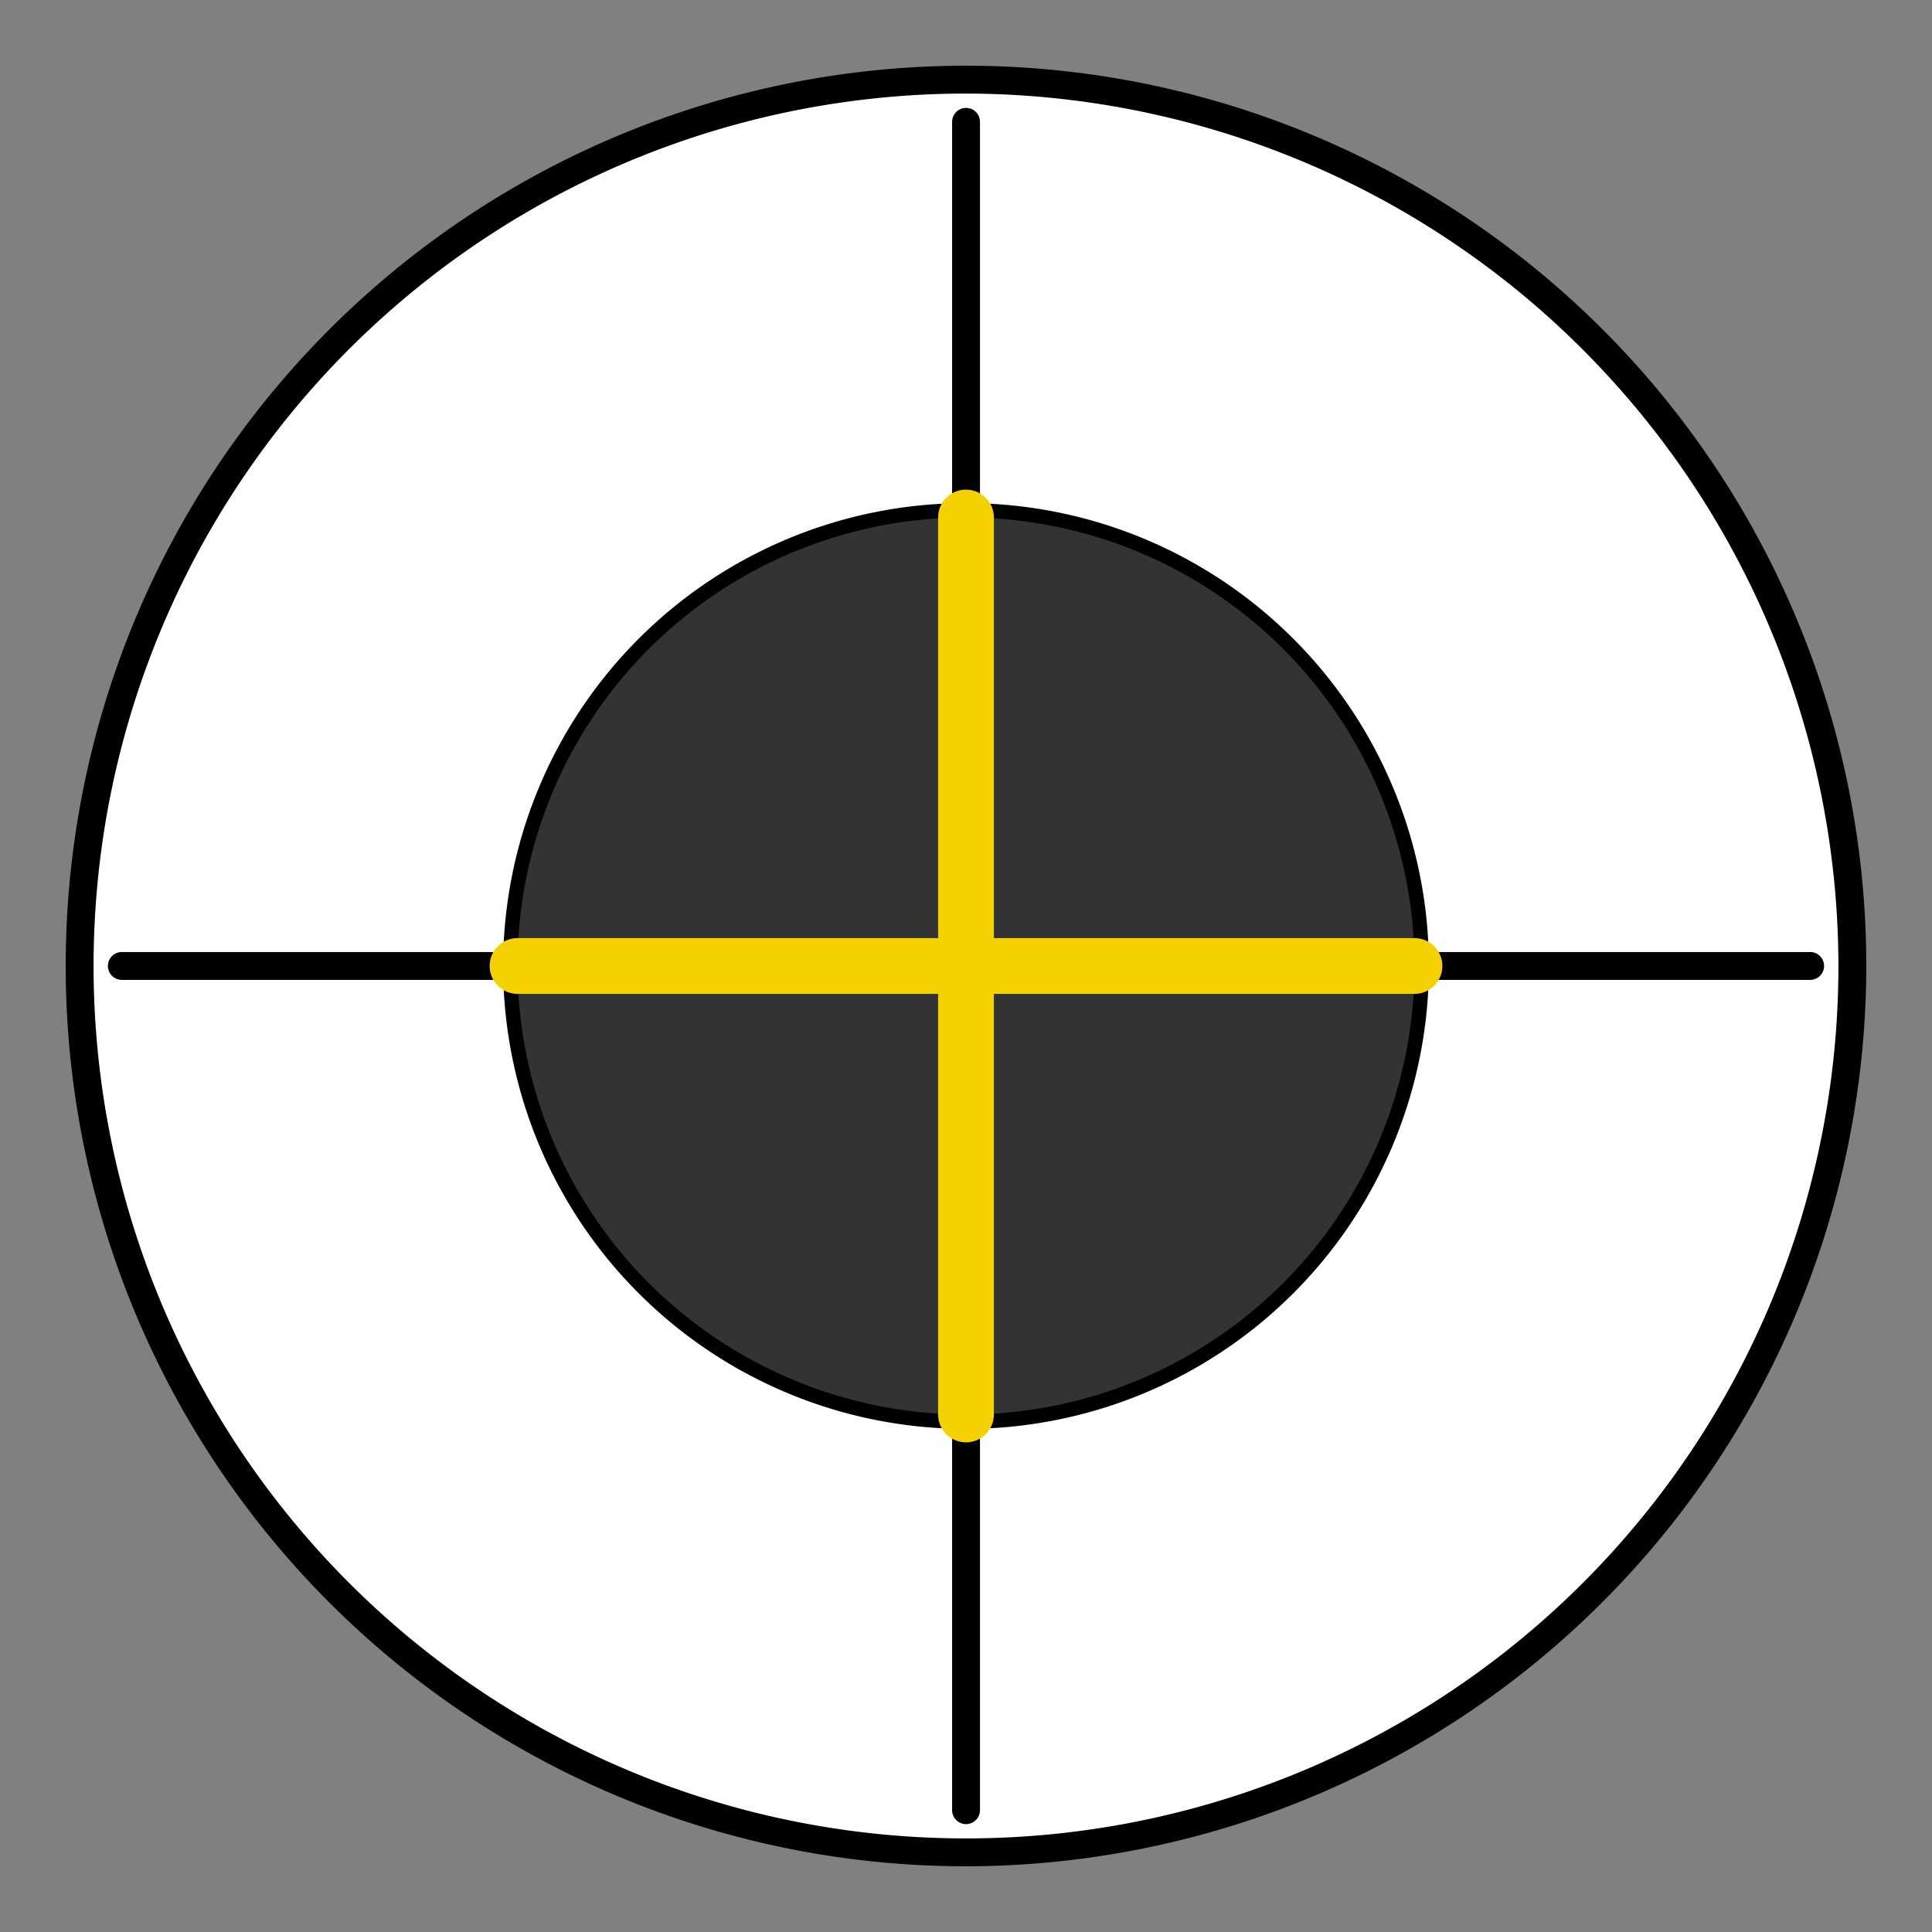
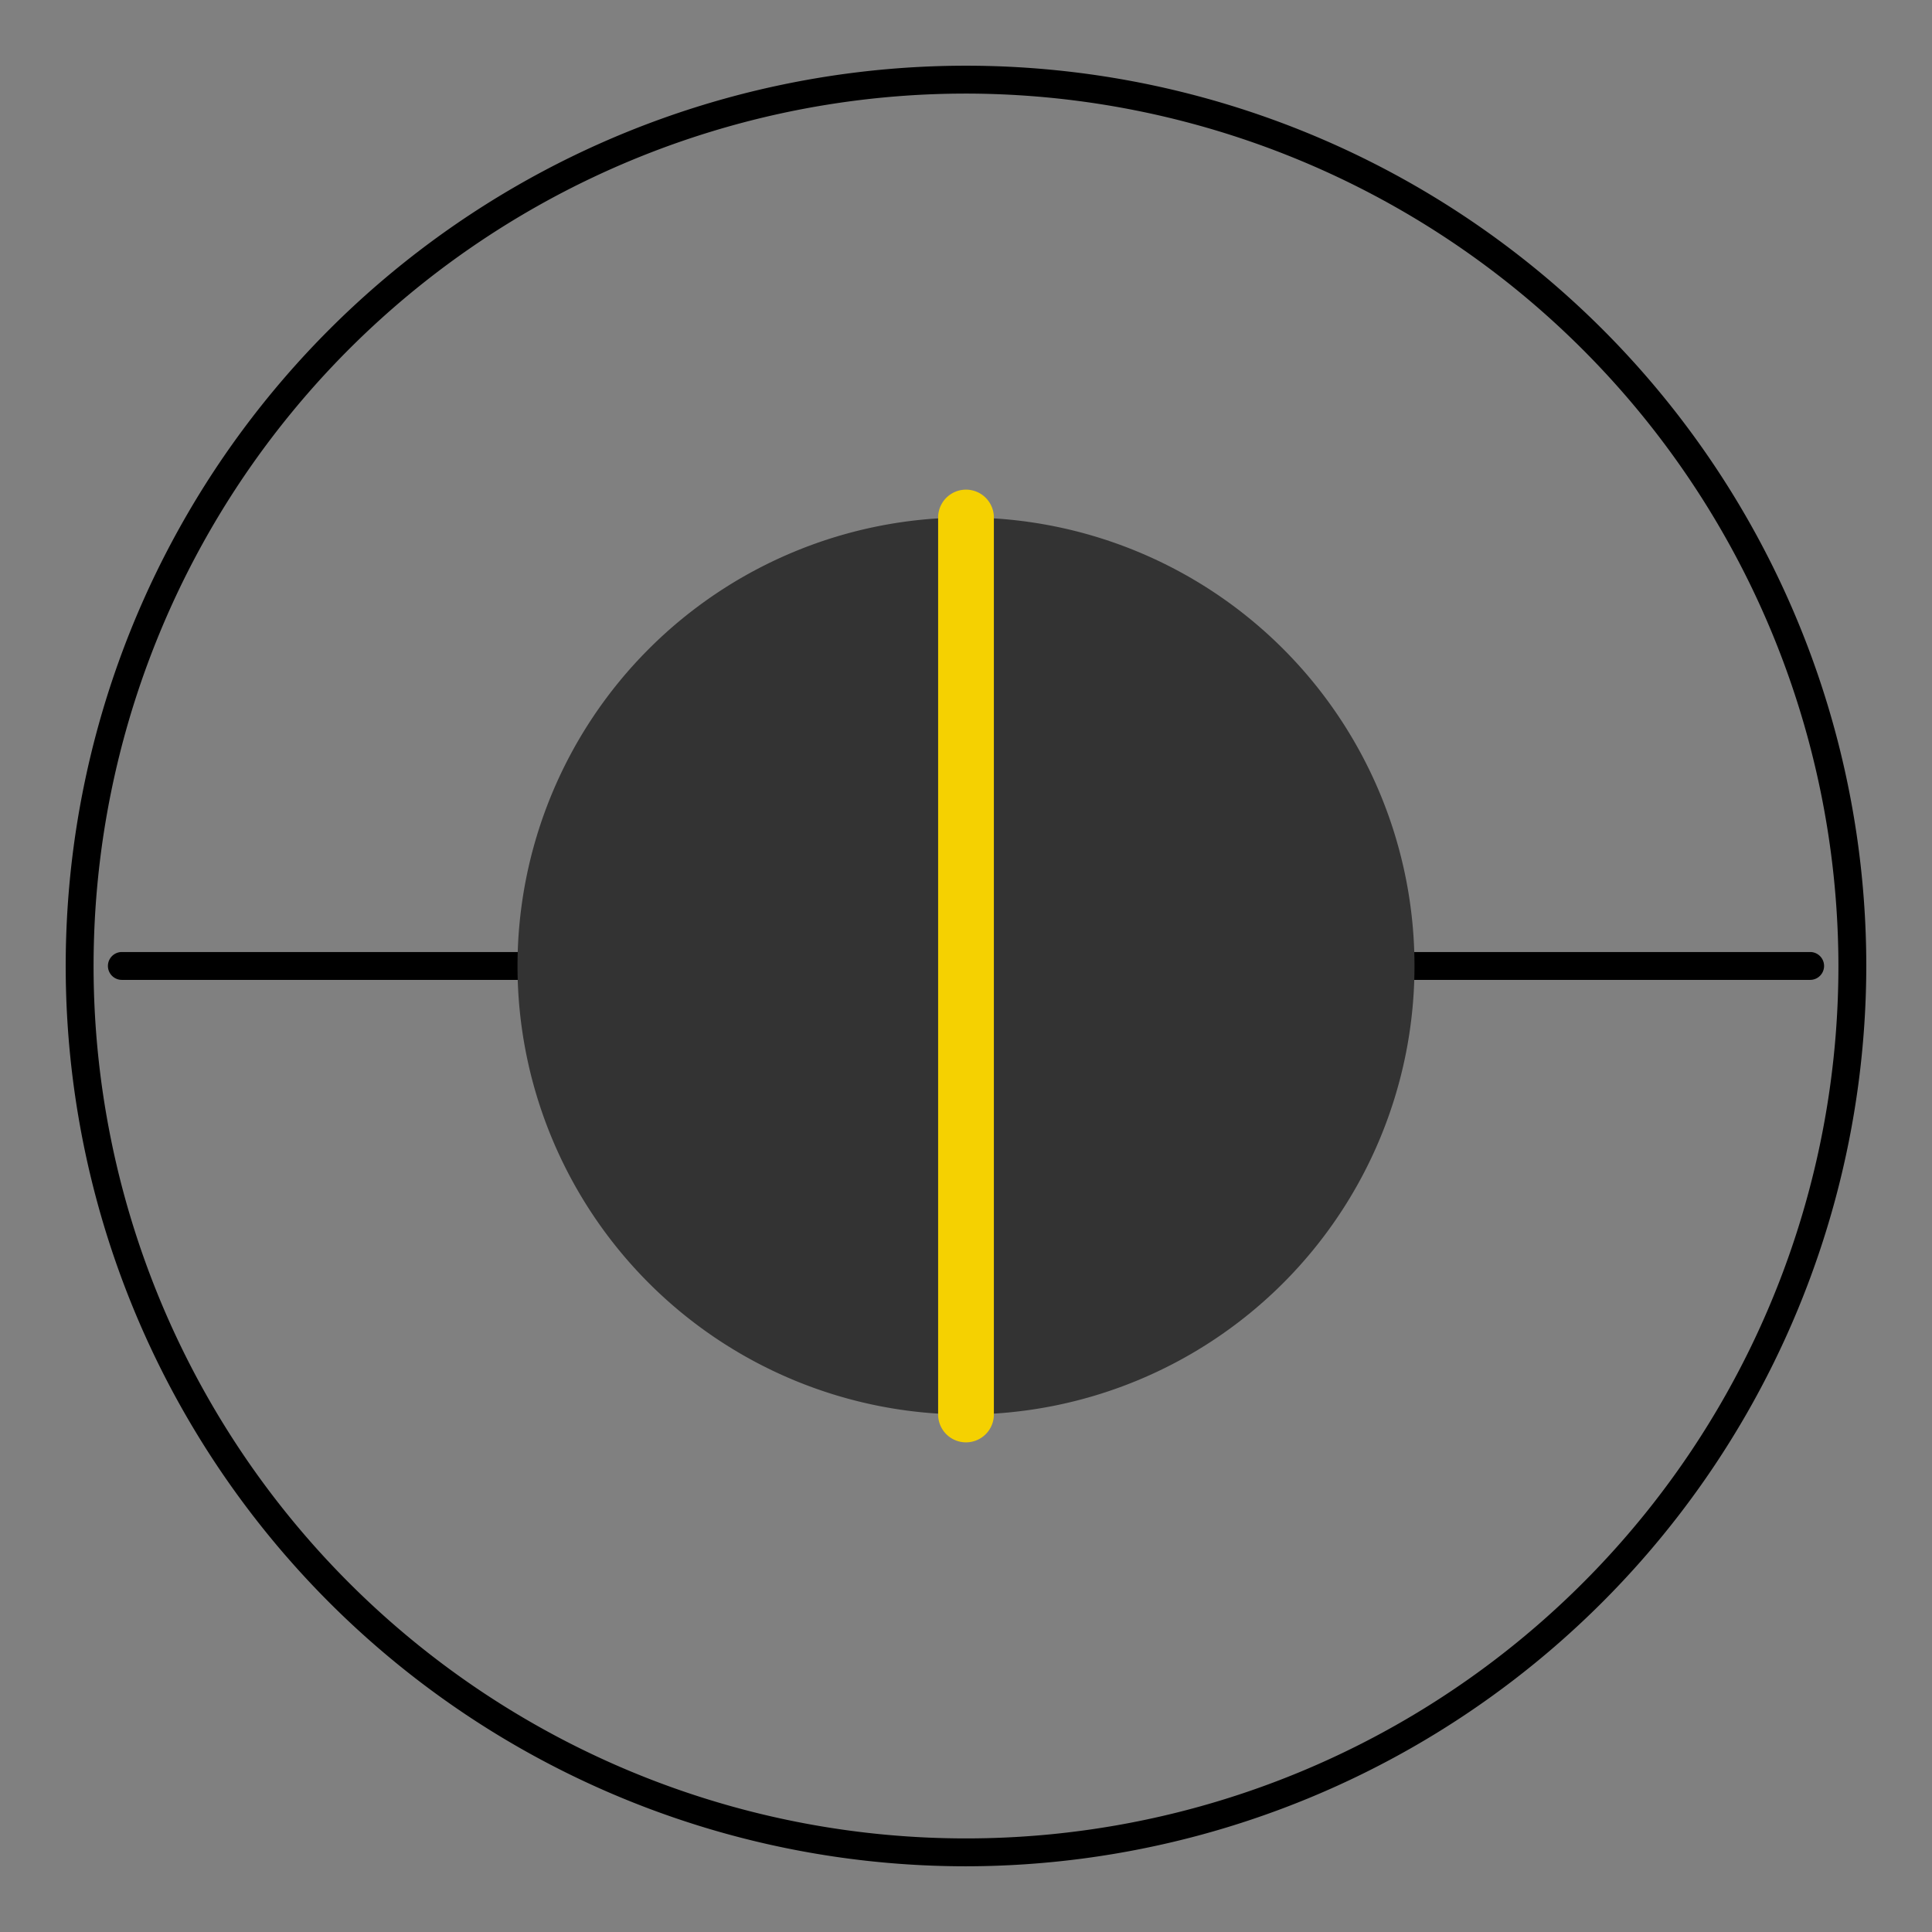
<svg xmlns="http://www.w3.org/2000/svg" id="Angebot" viewBox="0 0 192 192">
  <rect x="0" y="0" width="192" height="192" fill="#808080" stroke="none" />
  <defs>
    <style>.cls-1{fill:#fff;}.cls-2{fill:#333;fill-rule:evenodd;}.cls-3{fill:#f5d101;}</style>
  </defs>
  <g id="WIPEOUT">
-     <polygon class="cls-1" points="184.09 96 183.67 104.64 182.4 113.18 180.3 121.57 177.38 129.71 173.69 137.53 169.24 144.94 164.09 151.88 158.29 158.29 151.88 164.09 144.94 169.24 137.52 173.69 129.71 177.38 121.57 180.3 113.19 182.4 104.63 183.66 96 184.09 87.37 183.66 78.81 182.4 70.43 180.3 62.29 177.38 54.48 173.69 47.06 169.24 40.12 164.09 33.71 158.29 27.91 151.88 22.76 144.94 18.31 137.53 14.62 129.71 11.7 121.57 9.6 113.18 8.34 104.64 7.91 96 8.34 87.36 9.6 78.81 11.7 70.43 14.62 62.29 18.31 54.47 22.76 47.06 27.91 40.12 33.71 33.71 40.12 27.91 47.06 22.76 54.48 18.31 62.29 14.62 70.43 11.7 78.81 9.6 87.37 8.33 96 7.91 104.63 8.33 113.19 9.6 121.57 11.7 129.71 14.62 137.52 18.31 144.94 22.76 151.88 27.91 158.29 33.71 164.09 40.12 169.24 47.06 173.69 54.47 177.38 62.29 180.3 70.43 182.4 78.81 183.67 87.36 184.09 96" />
-   </g>
+     </g>
  <g id="CIRCLE">
    <path d="M96,185.47A89.47,89.47,0,1,1,185.47,96,89.58,89.58,0,0,1,96,185.47ZM96,9.3A86.7,86.7,0,1,0,182.7,96,86.8,86.8,0,0,0,96,9.3Z" />
  </g>
  <g id="LINE">
    <path d="M179.89,97.38H12.11a1.38,1.38,0,0,1,0-2.77H179.89a1.38,1.38,0,0,1,0,2.77Z" />
  </g>
  <g id="LINE-2" data-name="LINE">
-     <path d="M96,181.28a1.39,1.39,0,0,1-1.38-1.38V12.11a1.38,1.38,0,0,1,2.77,0V179.89A1.39,1.39,0,0,1,96,181.28Z" />
-   </g>
+     </g>
  <g id="CIRCLE-2" data-name="CIRCLE">
-     <path d="M96,142a46,46,0,1,1,46-46A46,46,0,0,1,96,142Zm0-89.14A43.18,43.18,0,1,0,139.18,96,43.23,43.23,0,0,0,96,52.82Z" />
-   </g>
+     </g>
  <g id="HATCH">
    <path class="cls-2" d="M140.57,96A44.57,44.57,0,1,1,96,51.43,44.57,44.57,0,0,1,140.57,96Z" />
  </g>
  <g id="LINE-3" data-name="LINE">
    <path class="cls-3" d="M96,143.34a2.77,2.77,0,0,1-2.77-2.77V51.43a2.77,2.77,0,1,1,5.54,0v89.14A2.77,2.77,0,0,1,96,143.34Z" />
  </g>
  <g id="LINE-4" data-name="LINE">
-     <path class="cls-3" d="M140.57,98.77H51.43a2.77,2.77,0,1,1,0-5.54h89.14a2.77,2.77,0,1,1,0,5.54Z" />
-   </g>
+     </g>
</svg>